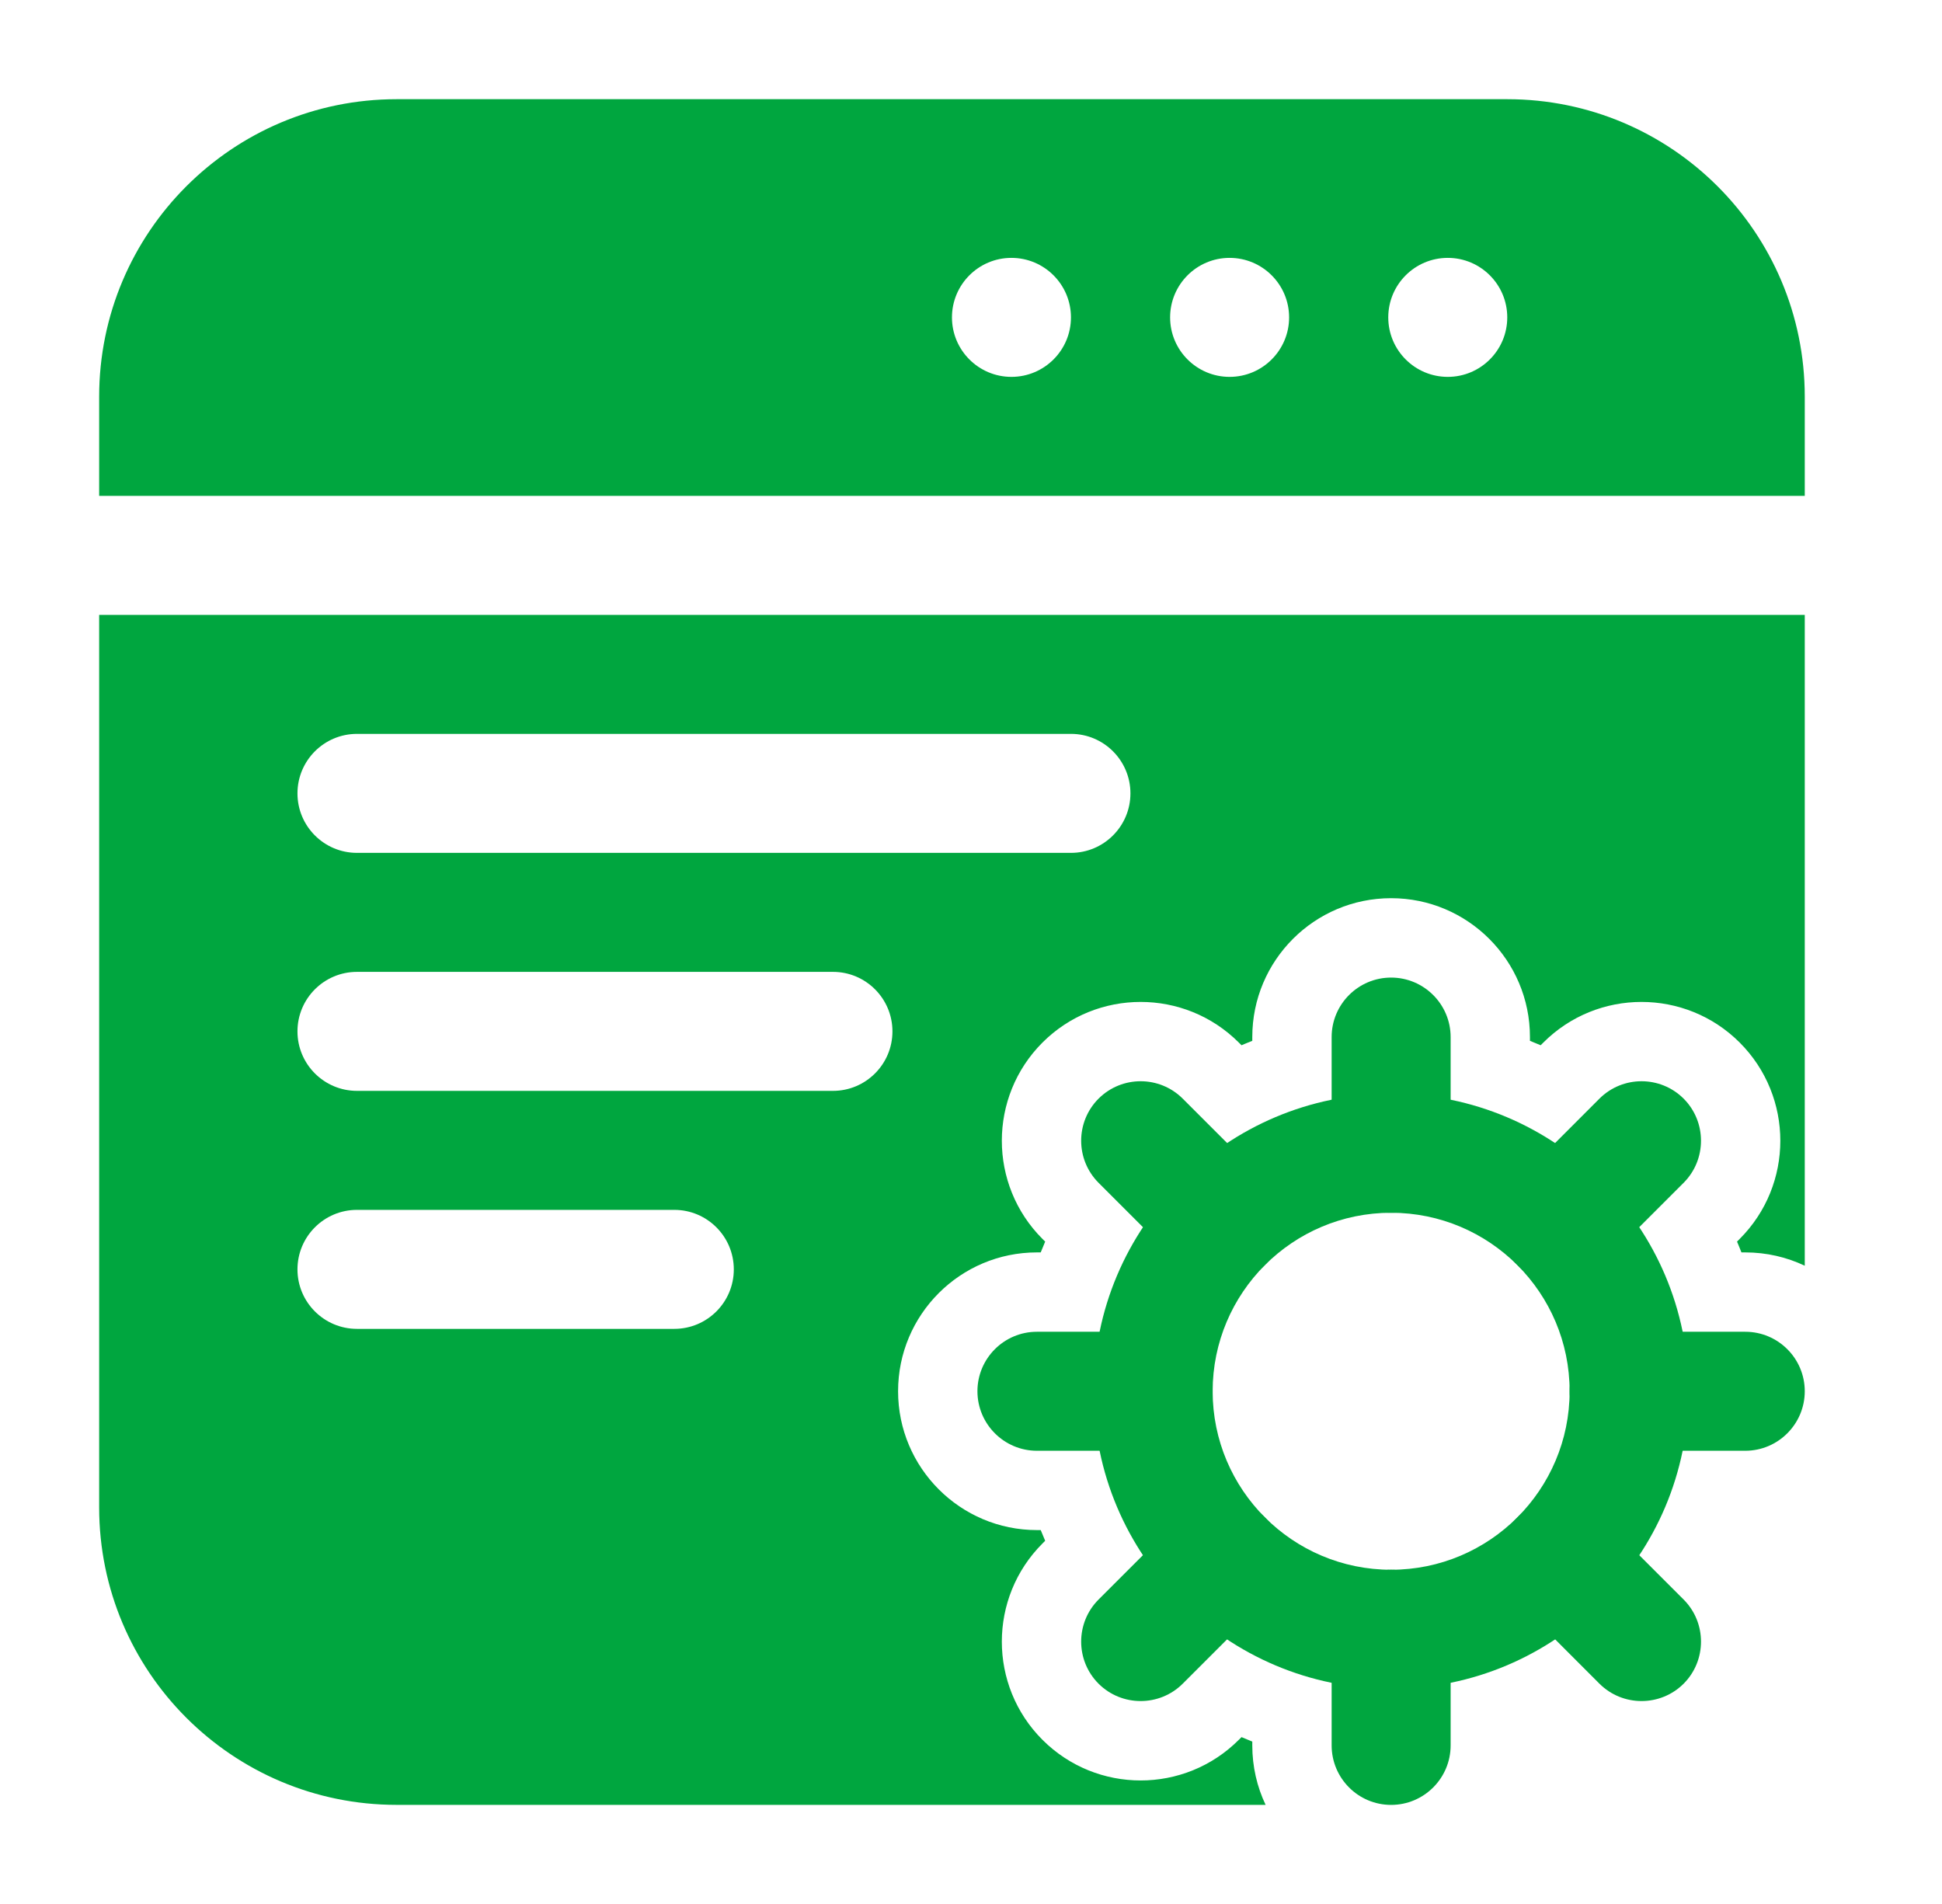
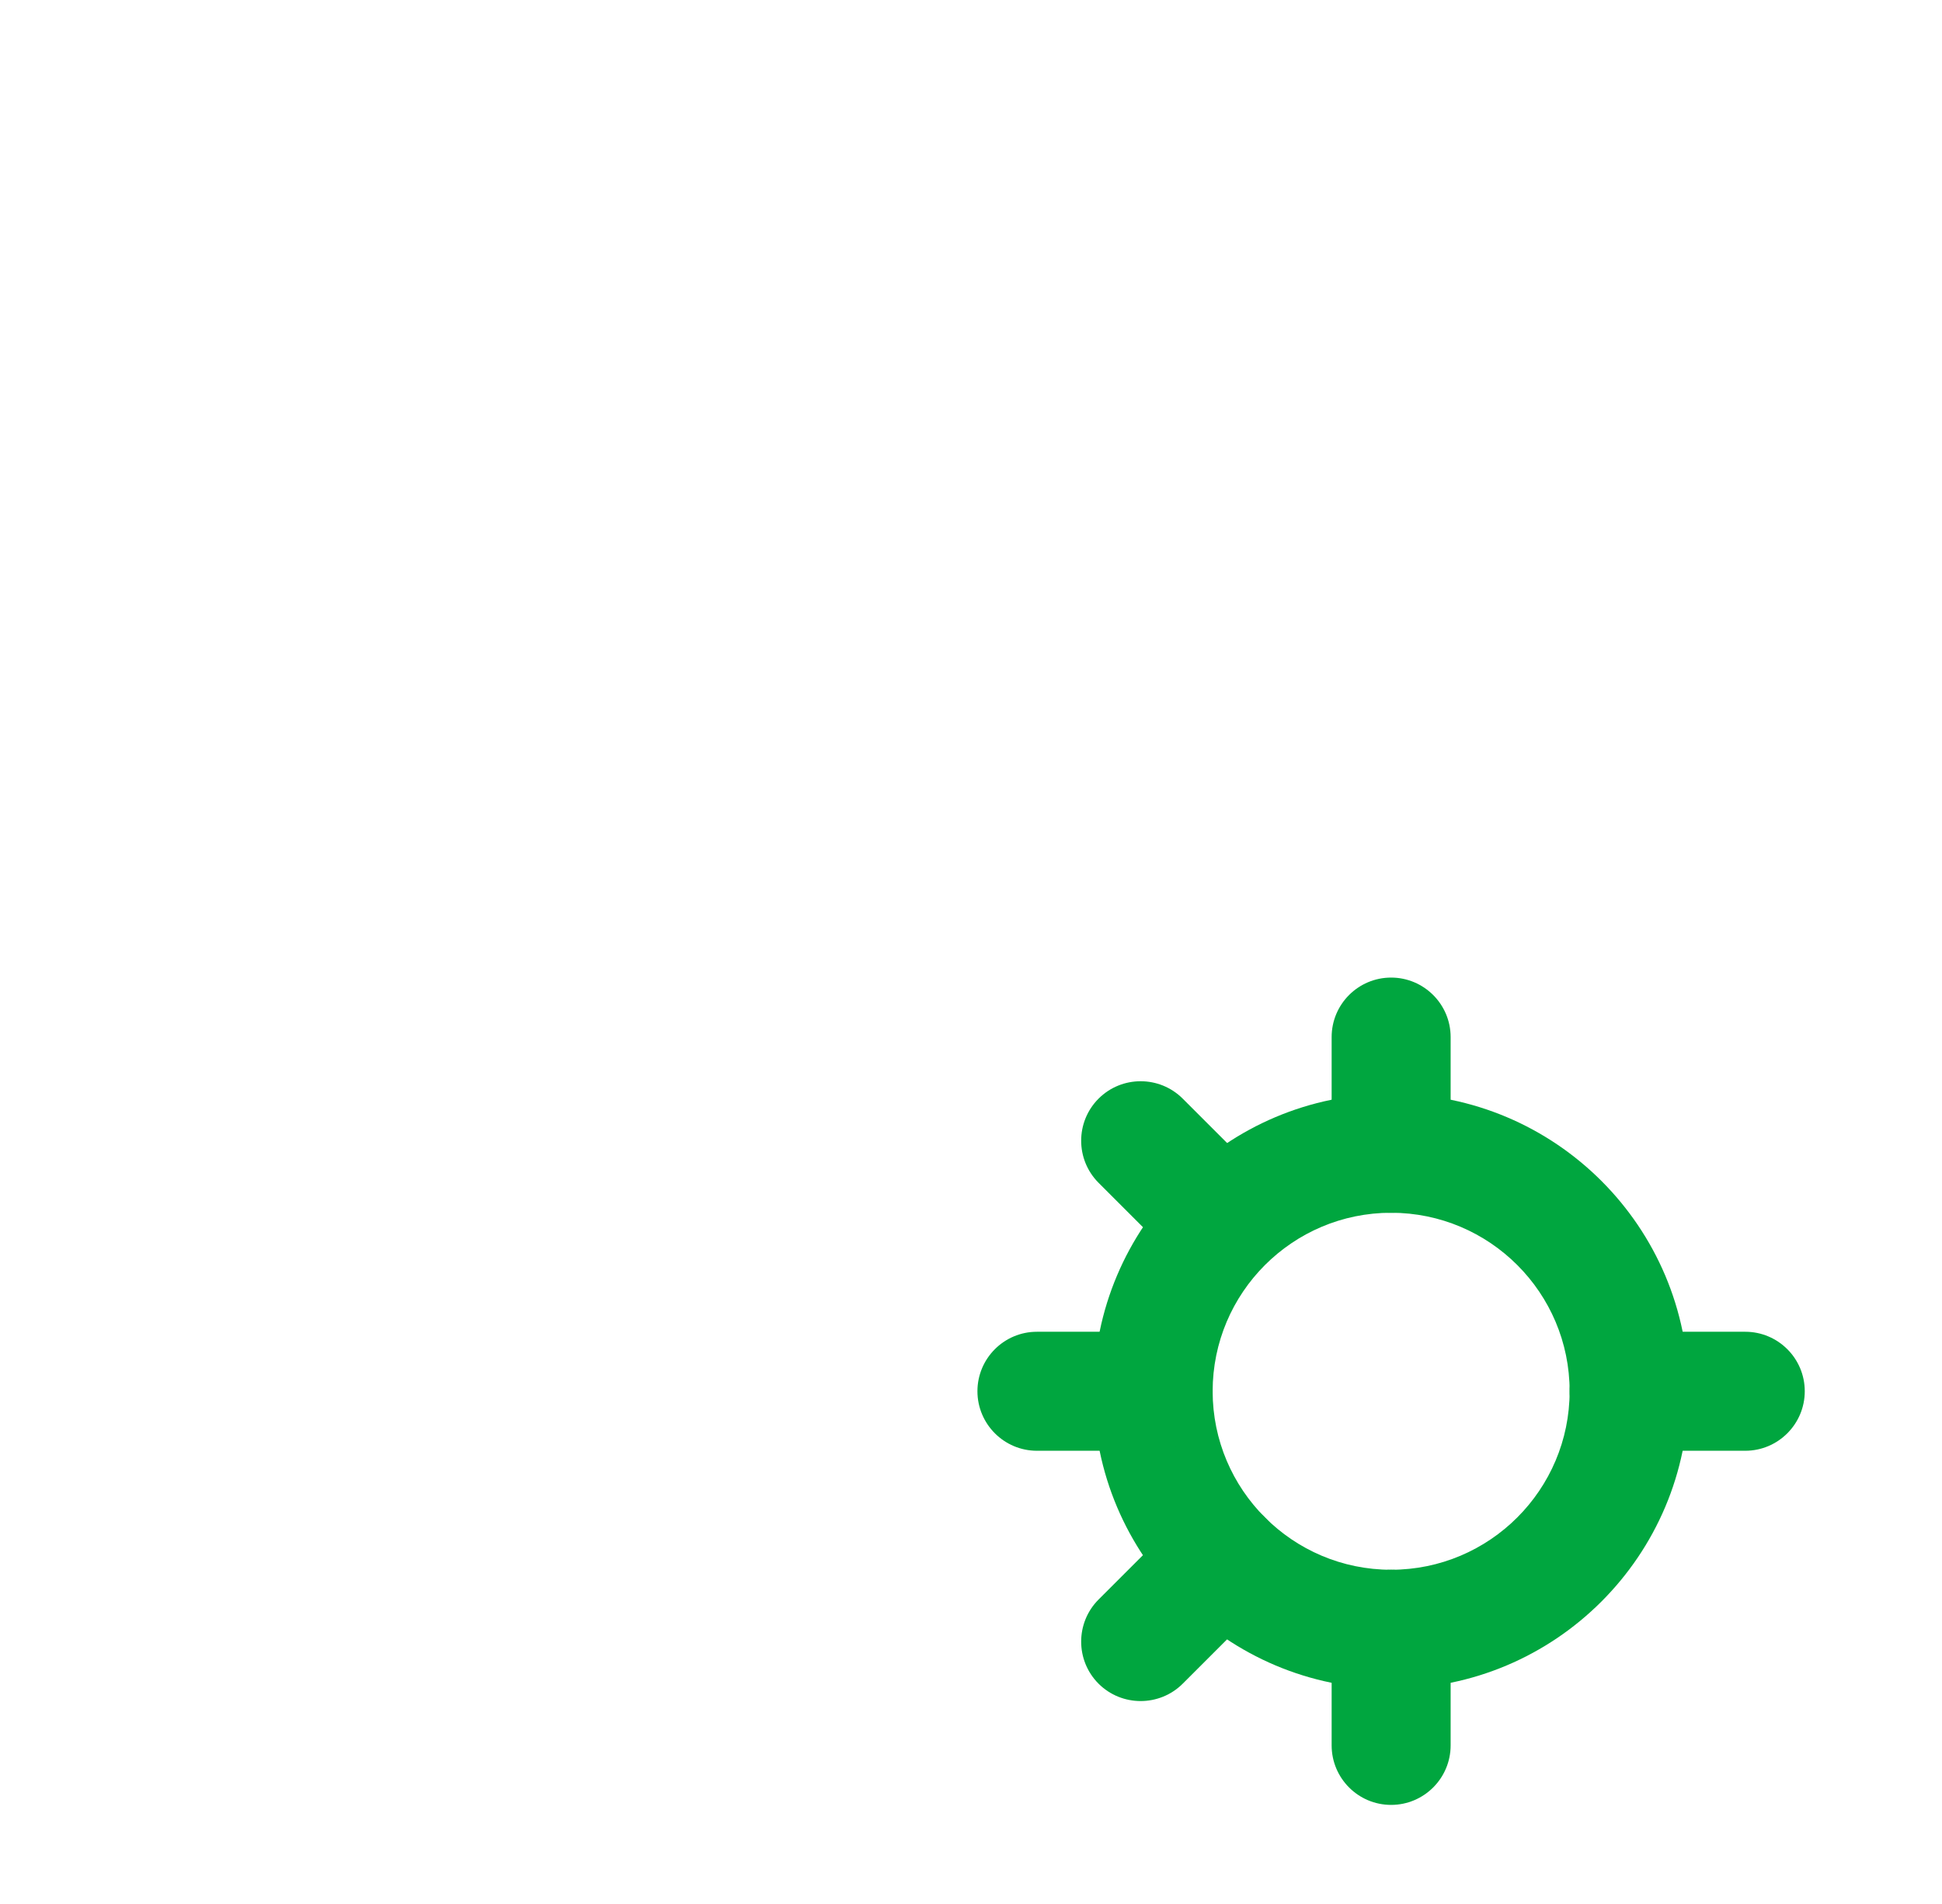
<svg xmlns="http://www.w3.org/2000/svg" width="51" height="50" viewBox="0 0 51 50" fill="none">
  <g clip-path="url(#clip0_828_1241)">
    <path fill-rule="evenodd" clip-rule="evenodd" d="M44.346 36.535C44.346 32.223 40.844 28.723 36.533 28.723C32.221 28.723 28.721 32.223 28.721 36.535C28.721 40.846 32.221 44.348 36.533 44.348C40.844 44.348 44.346 40.846 44.346 36.535ZM41.221 36.535C41.221 39.121 39.119 41.223 36.533 41.223C33.946 41.223 31.846 39.121 31.846 36.535C31.846 33.948 33.946 31.848 36.533 31.848C39.119 31.848 41.221 33.948 41.221 36.535Z" fill="#00A63F" />
    <path fill-rule="evenodd" clip-rule="evenodd" d="M27.231 38.098H30.283C31.143 38.098 31.846 37.396 31.846 36.535C31.846 35.673 31.143 34.973 30.283 34.973H27.231C26.369 34.973 25.669 35.673 25.669 36.535C25.669 37.396 26.369 38.098 27.231 38.098Z" fill="#00A63F" />
    <path fill-rule="evenodd" clip-rule="evenodd" d="M31.06 44.215L33.219 42.057C33.827 41.446 33.827 40.457 33.219 39.848C32.608 39.238 31.619 39.238 31.008 39.848L28.85 42.005C28.241 42.615 28.241 43.605 28.85 44.215C29.46 44.823 30.45 44.823 31.06 44.215Z" fill="#00A63F" />
    <path fill-rule="evenodd" clip-rule="evenodd" d="M38.096 45.835V42.785C38.096 41.923 37.394 41.223 36.533 41.223C35.671 41.223 34.971 41.923 34.971 42.785V45.835C34.971 46.698 35.671 47.398 36.533 47.398C37.394 47.398 38.096 46.698 38.096 45.835Z" fill="#00A63F" />
-     <path fill-rule="evenodd" clip-rule="evenodd" d="M44.215 42.005L42.056 39.848C41.446 39.238 40.456 39.238 39.848 39.848C39.237 40.457 39.237 41.446 39.848 42.057L42.004 44.215C42.615 44.823 43.604 44.823 44.215 44.215C44.823 43.605 44.823 42.615 44.215 42.005Z" fill="#00A63F" />
    <path fill-rule="evenodd" clip-rule="evenodd" d="M45.833 34.973H42.783C41.921 34.973 41.221 35.673 41.221 36.535C41.221 37.396 41.921 38.098 42.783 38.098H45.833C46.696 38.098 47.396 37.396 47.396 36.535C47.396 35.673 46.696 34.973 45.833 34.973Z" fill="#00A63F" />
-     <path fill-rule="evenodd" clip-rule="evenodd" d="M42.004 28.851L39.848 31.009C39.237 31.619 39.237 32.609 39.848 33.219C40.456 33.828 41.446 33.828 42.056 33.219L44.215 31.061C44.823 30.451 44.823 29.461 44.215 28.851C43.604 28.242 42.615 28.242 42.004 28.851Z" fill="#00A63F" />
    <path fill-rule="evenodd" clip-rule="evenodd" d="M34.971 27.234V30.287C34.971 31.147 35.671 31.849 36.533 31.849C37.394 31.849 38.096 31.147 38.096 30.287V27.234C38.096 26.372 37.394 25.672 36.533 25.672C35.671 25.672 34.971 26.372 34.971 27.234Z" fill="#00A63F" />
-     <path fill-rule="evenodd" clip-rule="evenodd" d="M28.85 31.061L31.008 33.219C31.619 33.828 32.608 33.828 33.219 33.219C33.827 32.609 33.827 31.619 33.219 31.009L31.06 28.851C30.45 28.242 29.46 28.242 28.85 28.851C28.241 29.461 28.241 30.451 28.85 31.061Z" fill="#00A63F" />
-     <path fill-rule="evenodd" clip-rule="evenodd" d="M2.604 16.147V39.585C2.604 43.899 6.102 47.397 10.416 47.397H33.237C33.012 46.924 32.887 46.393 32.887 45.835V45.735C32.791 45.697 32.698 45.658 32.604 45.618L32.533 45.689C31.11 47.112 28.8 47.112 27.377 45.689C25.954 44.266 25.954 41.956 27.377 40.533L27.448 40.462C27.408 40.368 27.369 40.274 27.331 40.181H27.231C25.219 40.181 23.585 38.545 23.585 36.535C23.585 34.522 25.219 32.889 27.231 32.889H27.331C27.369 32.793 27.408 32.699 27.448 32.605L27.377 32.535C25.954 31.112 25.954 28.801 27.377 27.378C28.8 25.956 31.11 25.956 32.533 27.378L32.604 27.449C32.698 27.41 32.791 27.37 32.887 27.333V27.233C32.887 25.22 34.521 23.587 36.533 23.587C38.544 23.587 40.179 25.22 40.179 27.233V27.333C40.273 27.37 40.367 27.41 40.46 27.449L40.531 27.378C41.954 25.956 44.264 25.956 45.687 27.378C47.11 28.801 47.11 31.112 45.687 32.535L45.617 32.605C45.656 32.699 45.696 32.793 45.733 32.889H45.833C46.392 32.889 46.923 33.014 47.396 33.239V16.147H2.604ZM9.375 34.897H17.708C18.571 34.897 19.271 34.197 19.271 33.335C19.271 32.472 18.571 31.772 17.708 31.772H9.375C8.512 31.772 7.812 32.472 7.812 33.335C7.812 34.197 8.512 34.897 9.375 34.897ZM9.375 28.647H21.875C22.737 28.647 23.437 27.947 23.437 27.085C23.437 26.222 22.737 25.522 21.875 25.522H9.375C8.512 25.522 7.812 26.222 7.812 27.085C7.812 27.947 8.512 28.647 9.375 28.647ZM9.375 22.397H28.125C28.987 22.397 29.687 21.697 29.687 20.835C29.687 19.972 28.987 19.272 28.125 19.272H9.375C8.512 19.272 7.812 19.972 7.812 20.835C7.812 21.697 8.512 22.397 9.375 22.397ZM2.604 13.022H47.396V10.418C47.396 6.103 43.898 2.605 39.583 2.605H10.416C6.102 2.605 2.604 6.103 2.604 10.418V13.022ZM26.562 6.772C27.425 6.772 28.125 7.472 28.125 8.335C28.125 9.197 27.425 9.897 26.562 9.897C25.7 9.897 25 9.197 25 8.335C25 7.472 25.7 6.772 26.562 6.772ZM32.291 6.772C33.154 6.772 33.854 7.472 33.854 8.335C33.854 9.197 33.154 9.897 32.291 9.897C31.429 9.897 30.729 9.197 30.729 8.335C30.729 7.472 31.429 6.772 32.291 6.772ZM38.021 6.772C38.883 6.772 39.583 7.472 39.583 8.335C39.583 9.197 38.883 9.897 38.021 9.897C37.158 9.897 36.458 9.197 36.458 8.335C36.458 7.472 37.158 6.772 38.021 6.772Z" fill="#00A63F" />
+     <path fill-rule="evenodd" clip-rule="evenodd" d="M28.85 31.061L31.008 33.219C33.827 32.609 33.827 31.619 33.219 31.009L31.06 28.851C30.45 28.242 29.46 28.242 28.85 28.851C28.241 29.461 28.241 30.451 28.85 31.061Z" fill="#00A63F" />
  </g>
  <defs>
    <clipPath id="clip0_828_1241">
      <rect width="50" height="50" fill="white" transform="translate(0.5)" />
    </clipPath>
  </defs>
</svg>